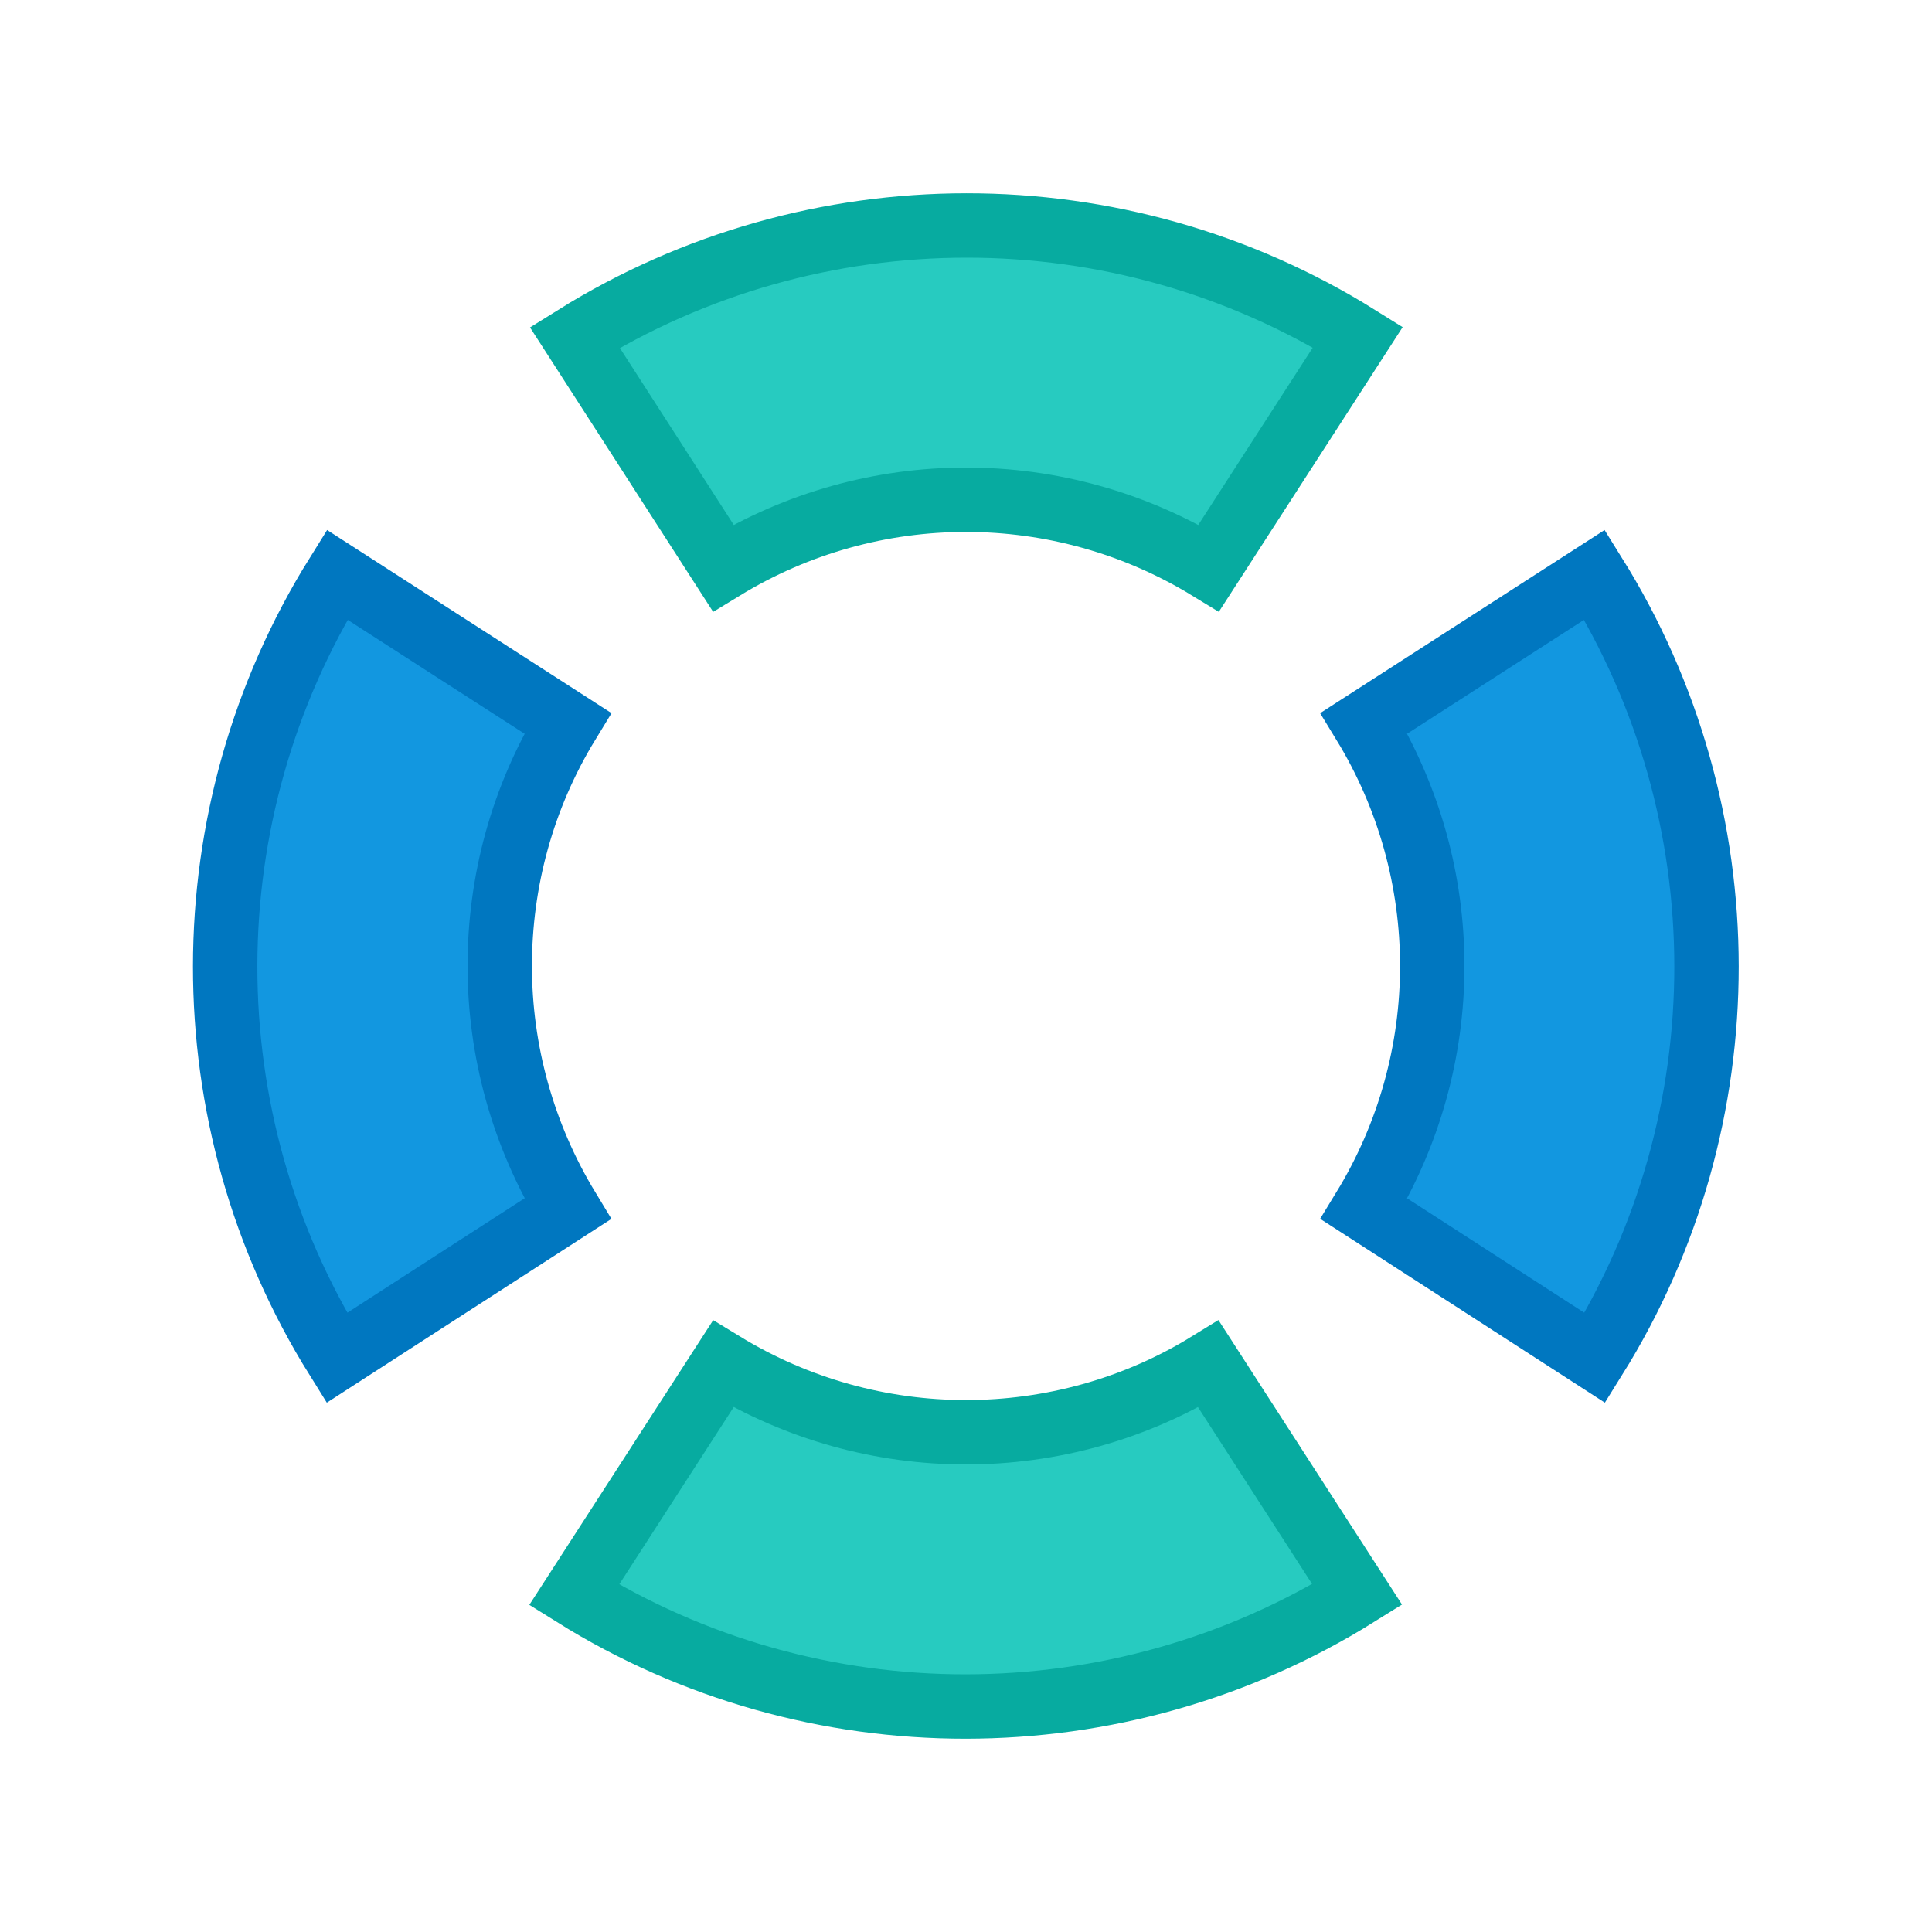
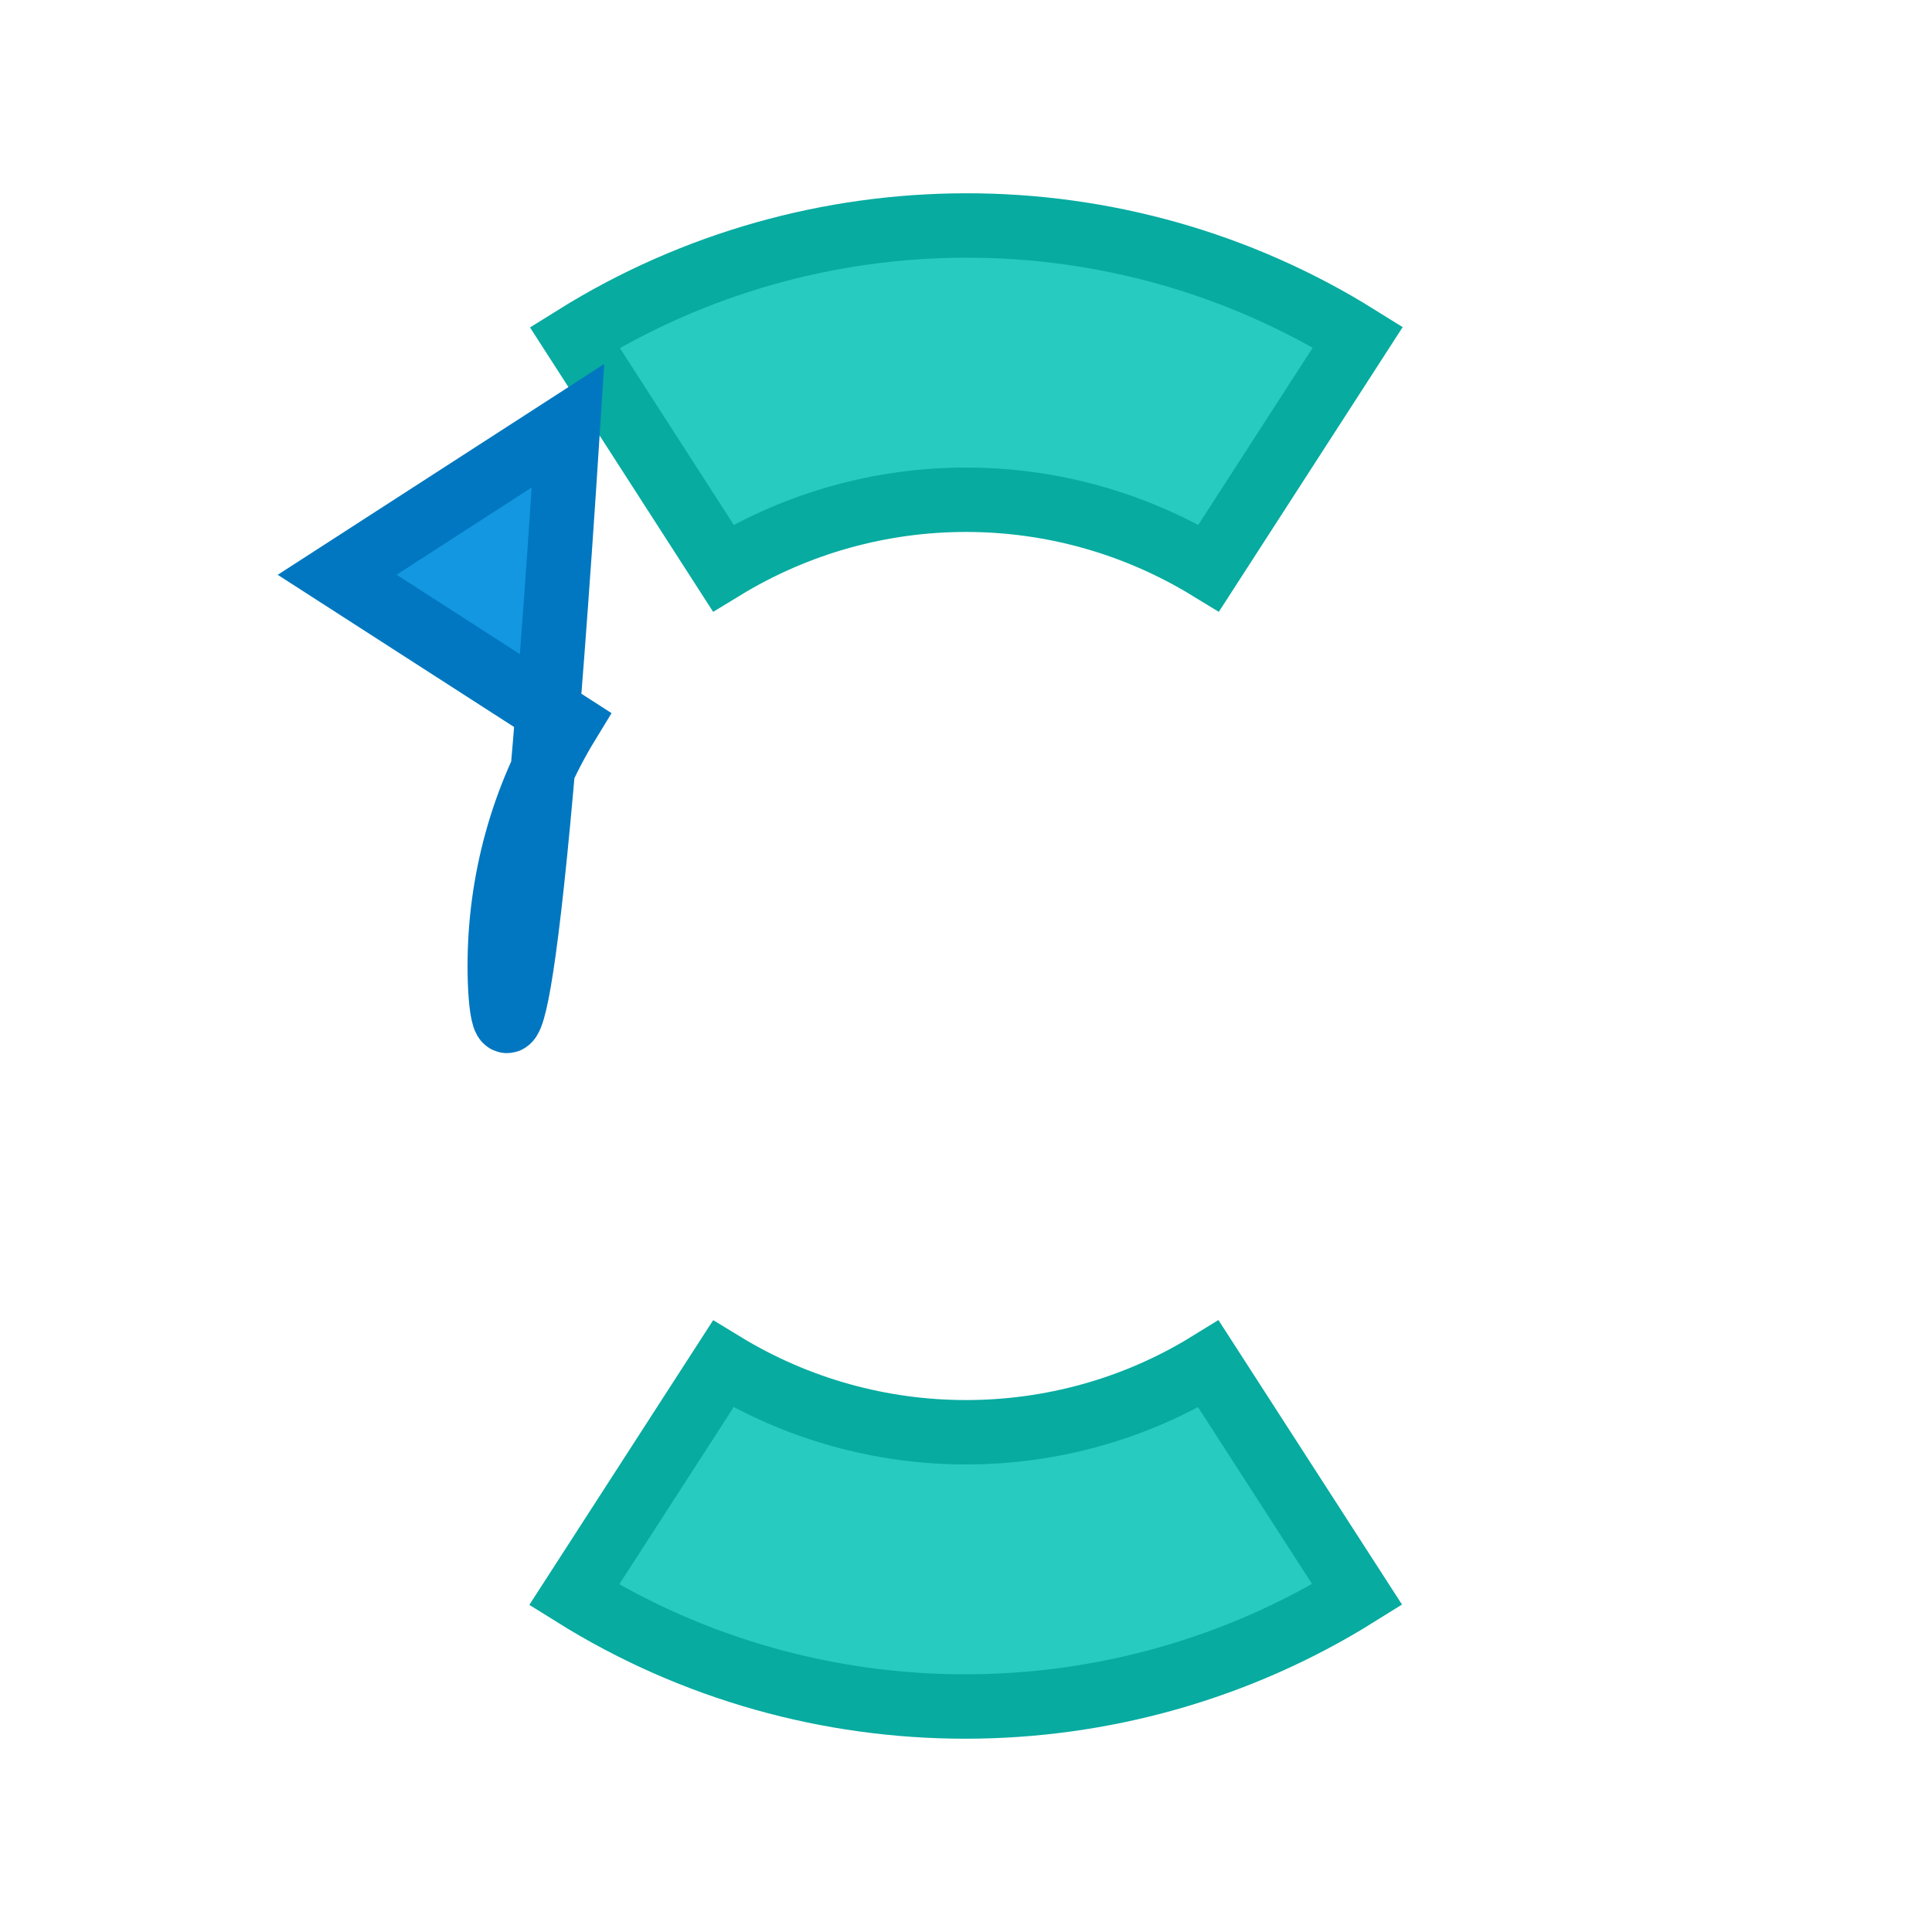
<svg xmlns="http://www.w3.org/2000/svg" version="1.1" viewBox="0 0 60 60" xml:space="preserve" data-animoptions="{'duration':'1.4', 'repeat':'0', 'repeatDelay':'0'}">
  <g class="lievo-main">
    <g class="lievo-common" data-animdata="    {     'steps':[      {       'duration':'1',       'vars':{        'rotation':'360',        'svgOrigin':'30 30',        'force3D':'true',        'ease':'none'       },       'position':'0'      }     ]    }   ">
      <path fill="#27CBC0" stroke="#07ABA0" stroke-width="2" stroke-linecap="square" stroke-miterlimit="10" d="M30,15.52c2.62,0,5.23,0.71,7.54,2.12l4.63-7.17c-7.42-4.63-16.9-4.62-24.32,0.01l4.61,7.16C24.77,16.23,27.38,15.52,30,15.52z" />
-       <path class="lievo-altstroke" fill="#1297E0" stroke="#0077C0" stroke-width="2" stroke-linecap="square" stroke-miterlimit="10" d="M44.48,30c0,2.62-0.71,5.23-2.12,7.54l7.17,4.63c4.63-7.42,4.62-16.9-0.01-24.32l-7.16,4.61C43.77,24.77,44.48,27.38,44.48,30z" />
      <path fill="#27CBC0" stroke="#07ABA0" stroke-width="2" stroke-linecap="square" stroke-miterlimit="10" d="M30,44.48c-2.62,0-5.23-0.71-7.54-2.12l-4.63,7.17c7.42,4.63,16.9,4.62,24.32-0.01l-4.62-7.16C35.24,43.77,32.62,44.48,30,44.48z" />
-       <path class="lievo-altstroke" fill="#1297E0" stroke="#0077C0" stroke-width="2" stroke-linecap="square" stroke-miterlimit="10" d="M15.52,30c0-2.62,0.7-5.23,2.11-7.54l-7.16-4.61c-4.63,7.42-4.64,16.9-0.01,24.32l7.17-4.63C16.23,35.23,15.52,32.62,15.52,30z" />
+       <path class="lievo-altstroke" fill="#1297E0" stroke="#0077C0" stroke-width="2" stroke-linecap="square" stroke-miterlimit="10" d="M15.52,30c0-2.62,0.7-5.23,2.11-7.54l-7.16-4.61l7.17-4.63C16.23,35.23,15.52,32.62,15.52,30z" />
    </g>
  </g>
</svg>